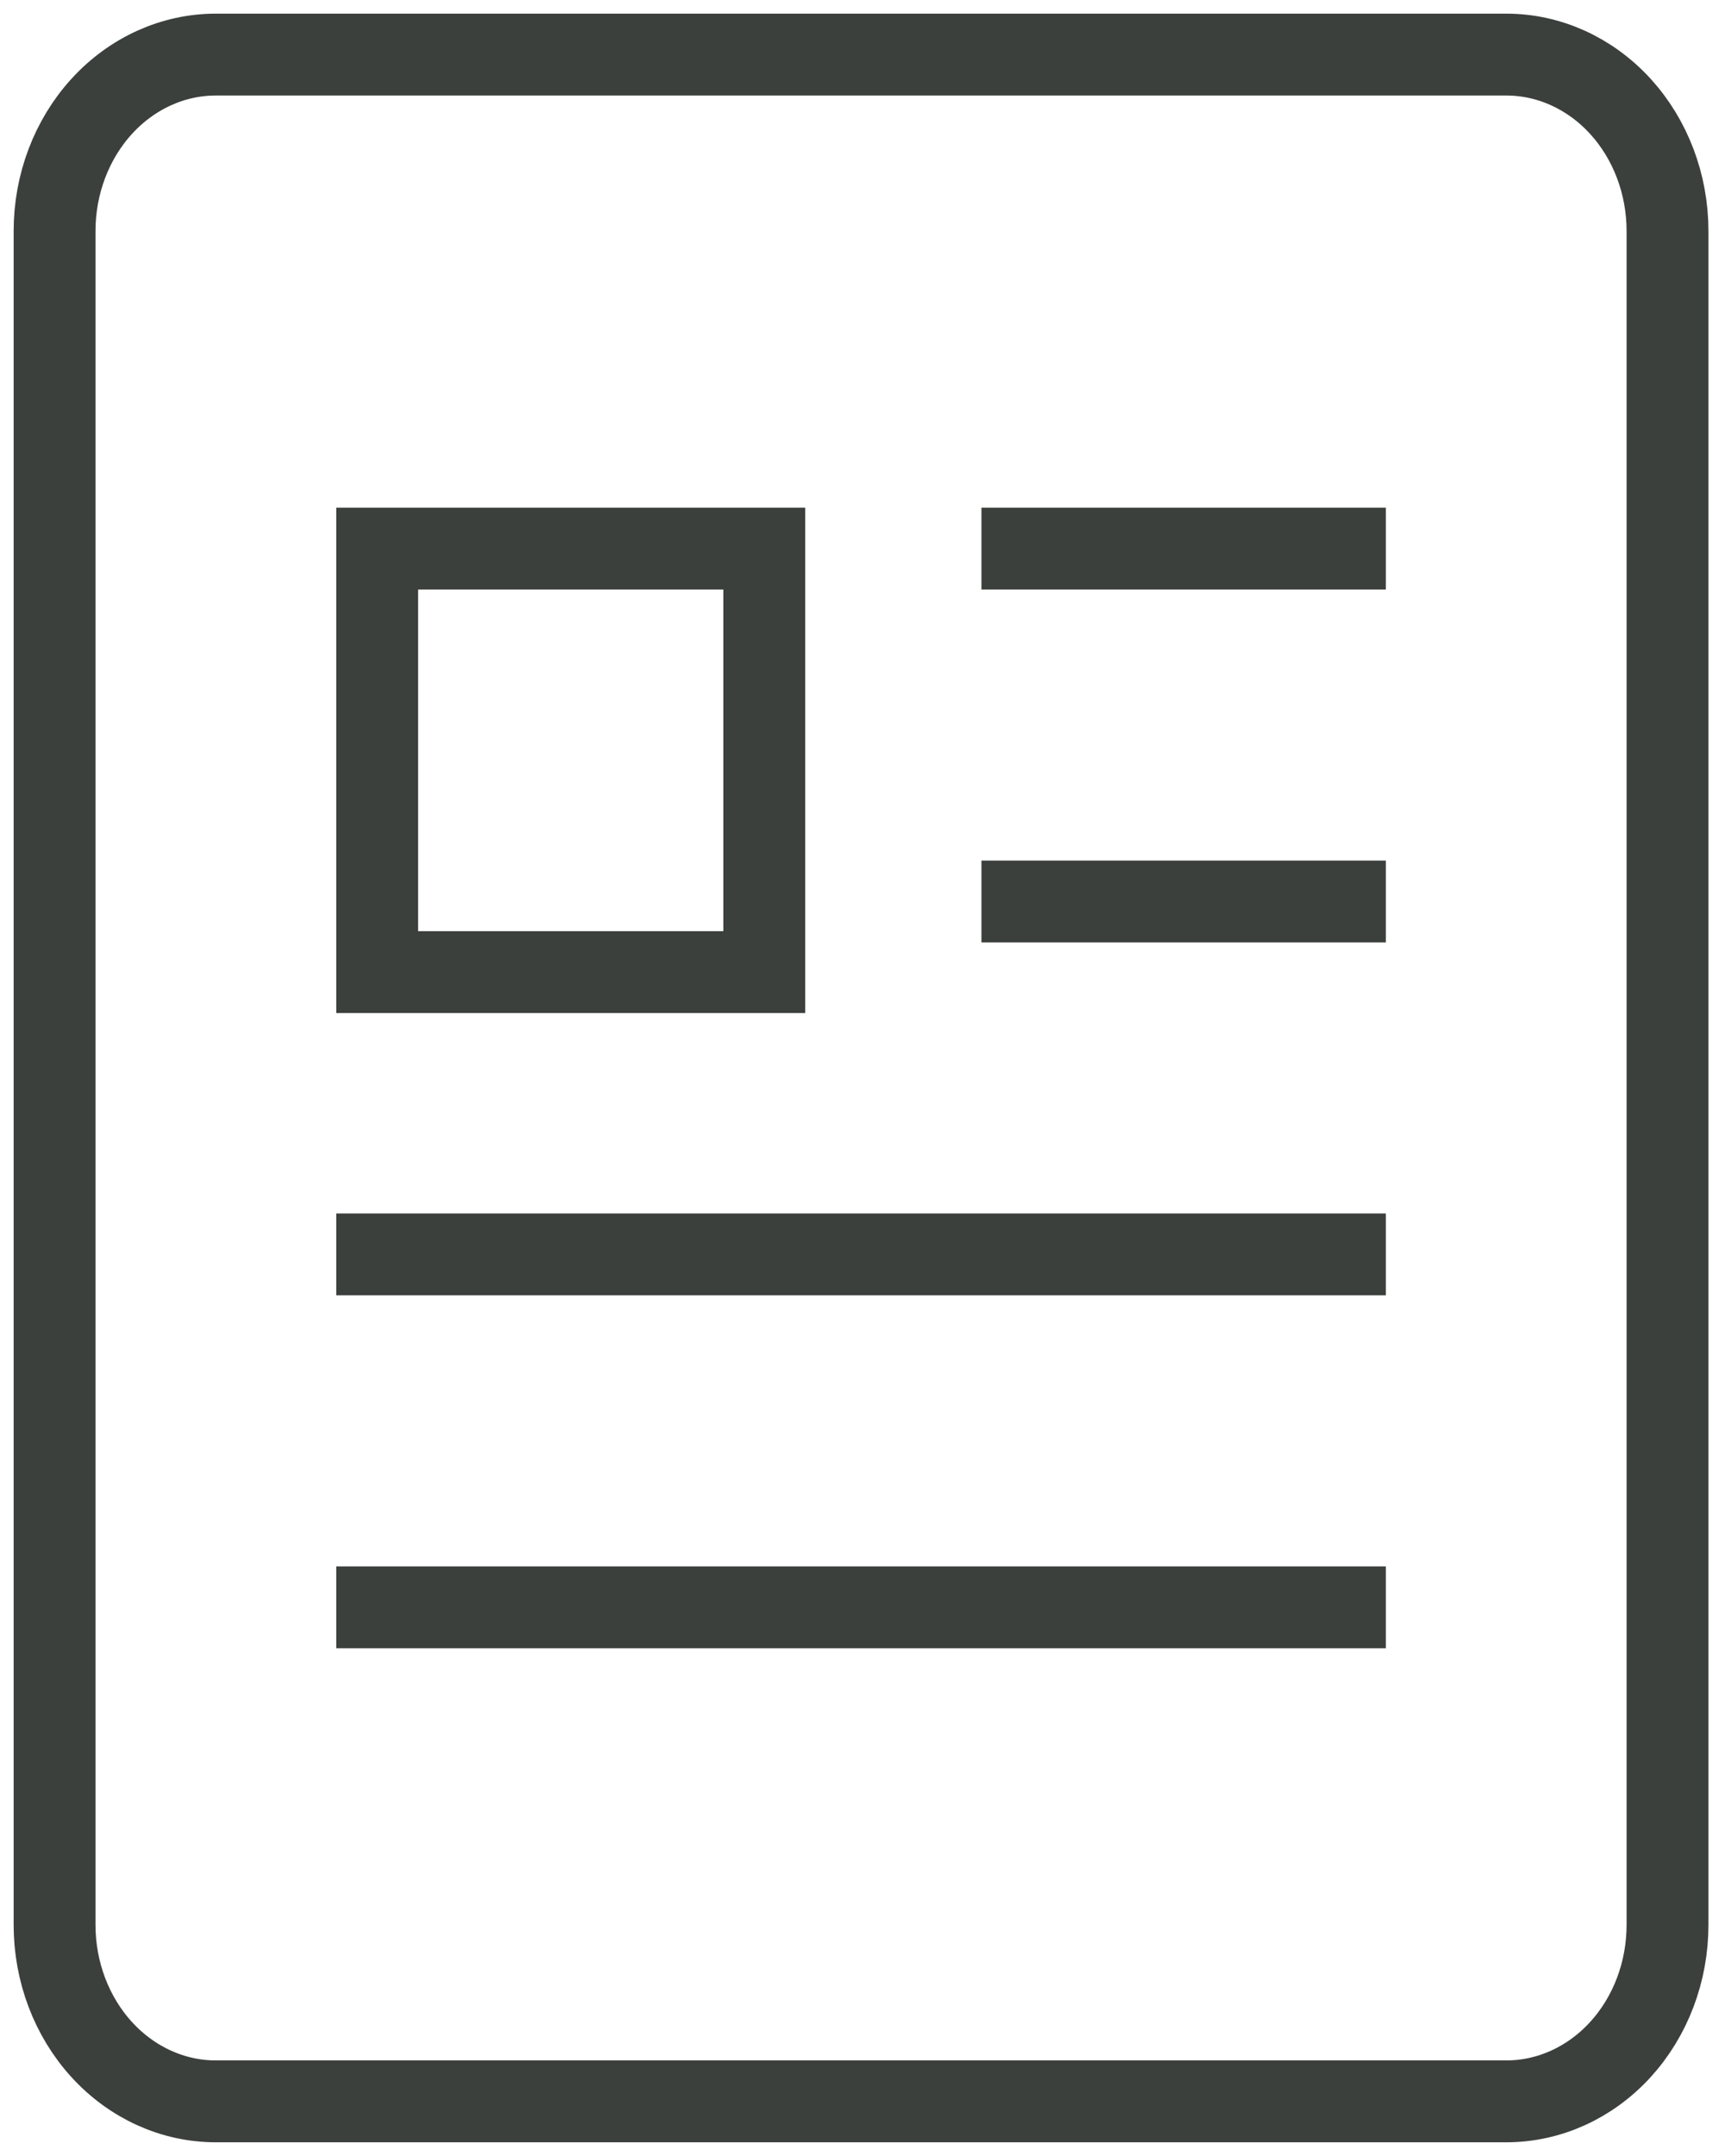
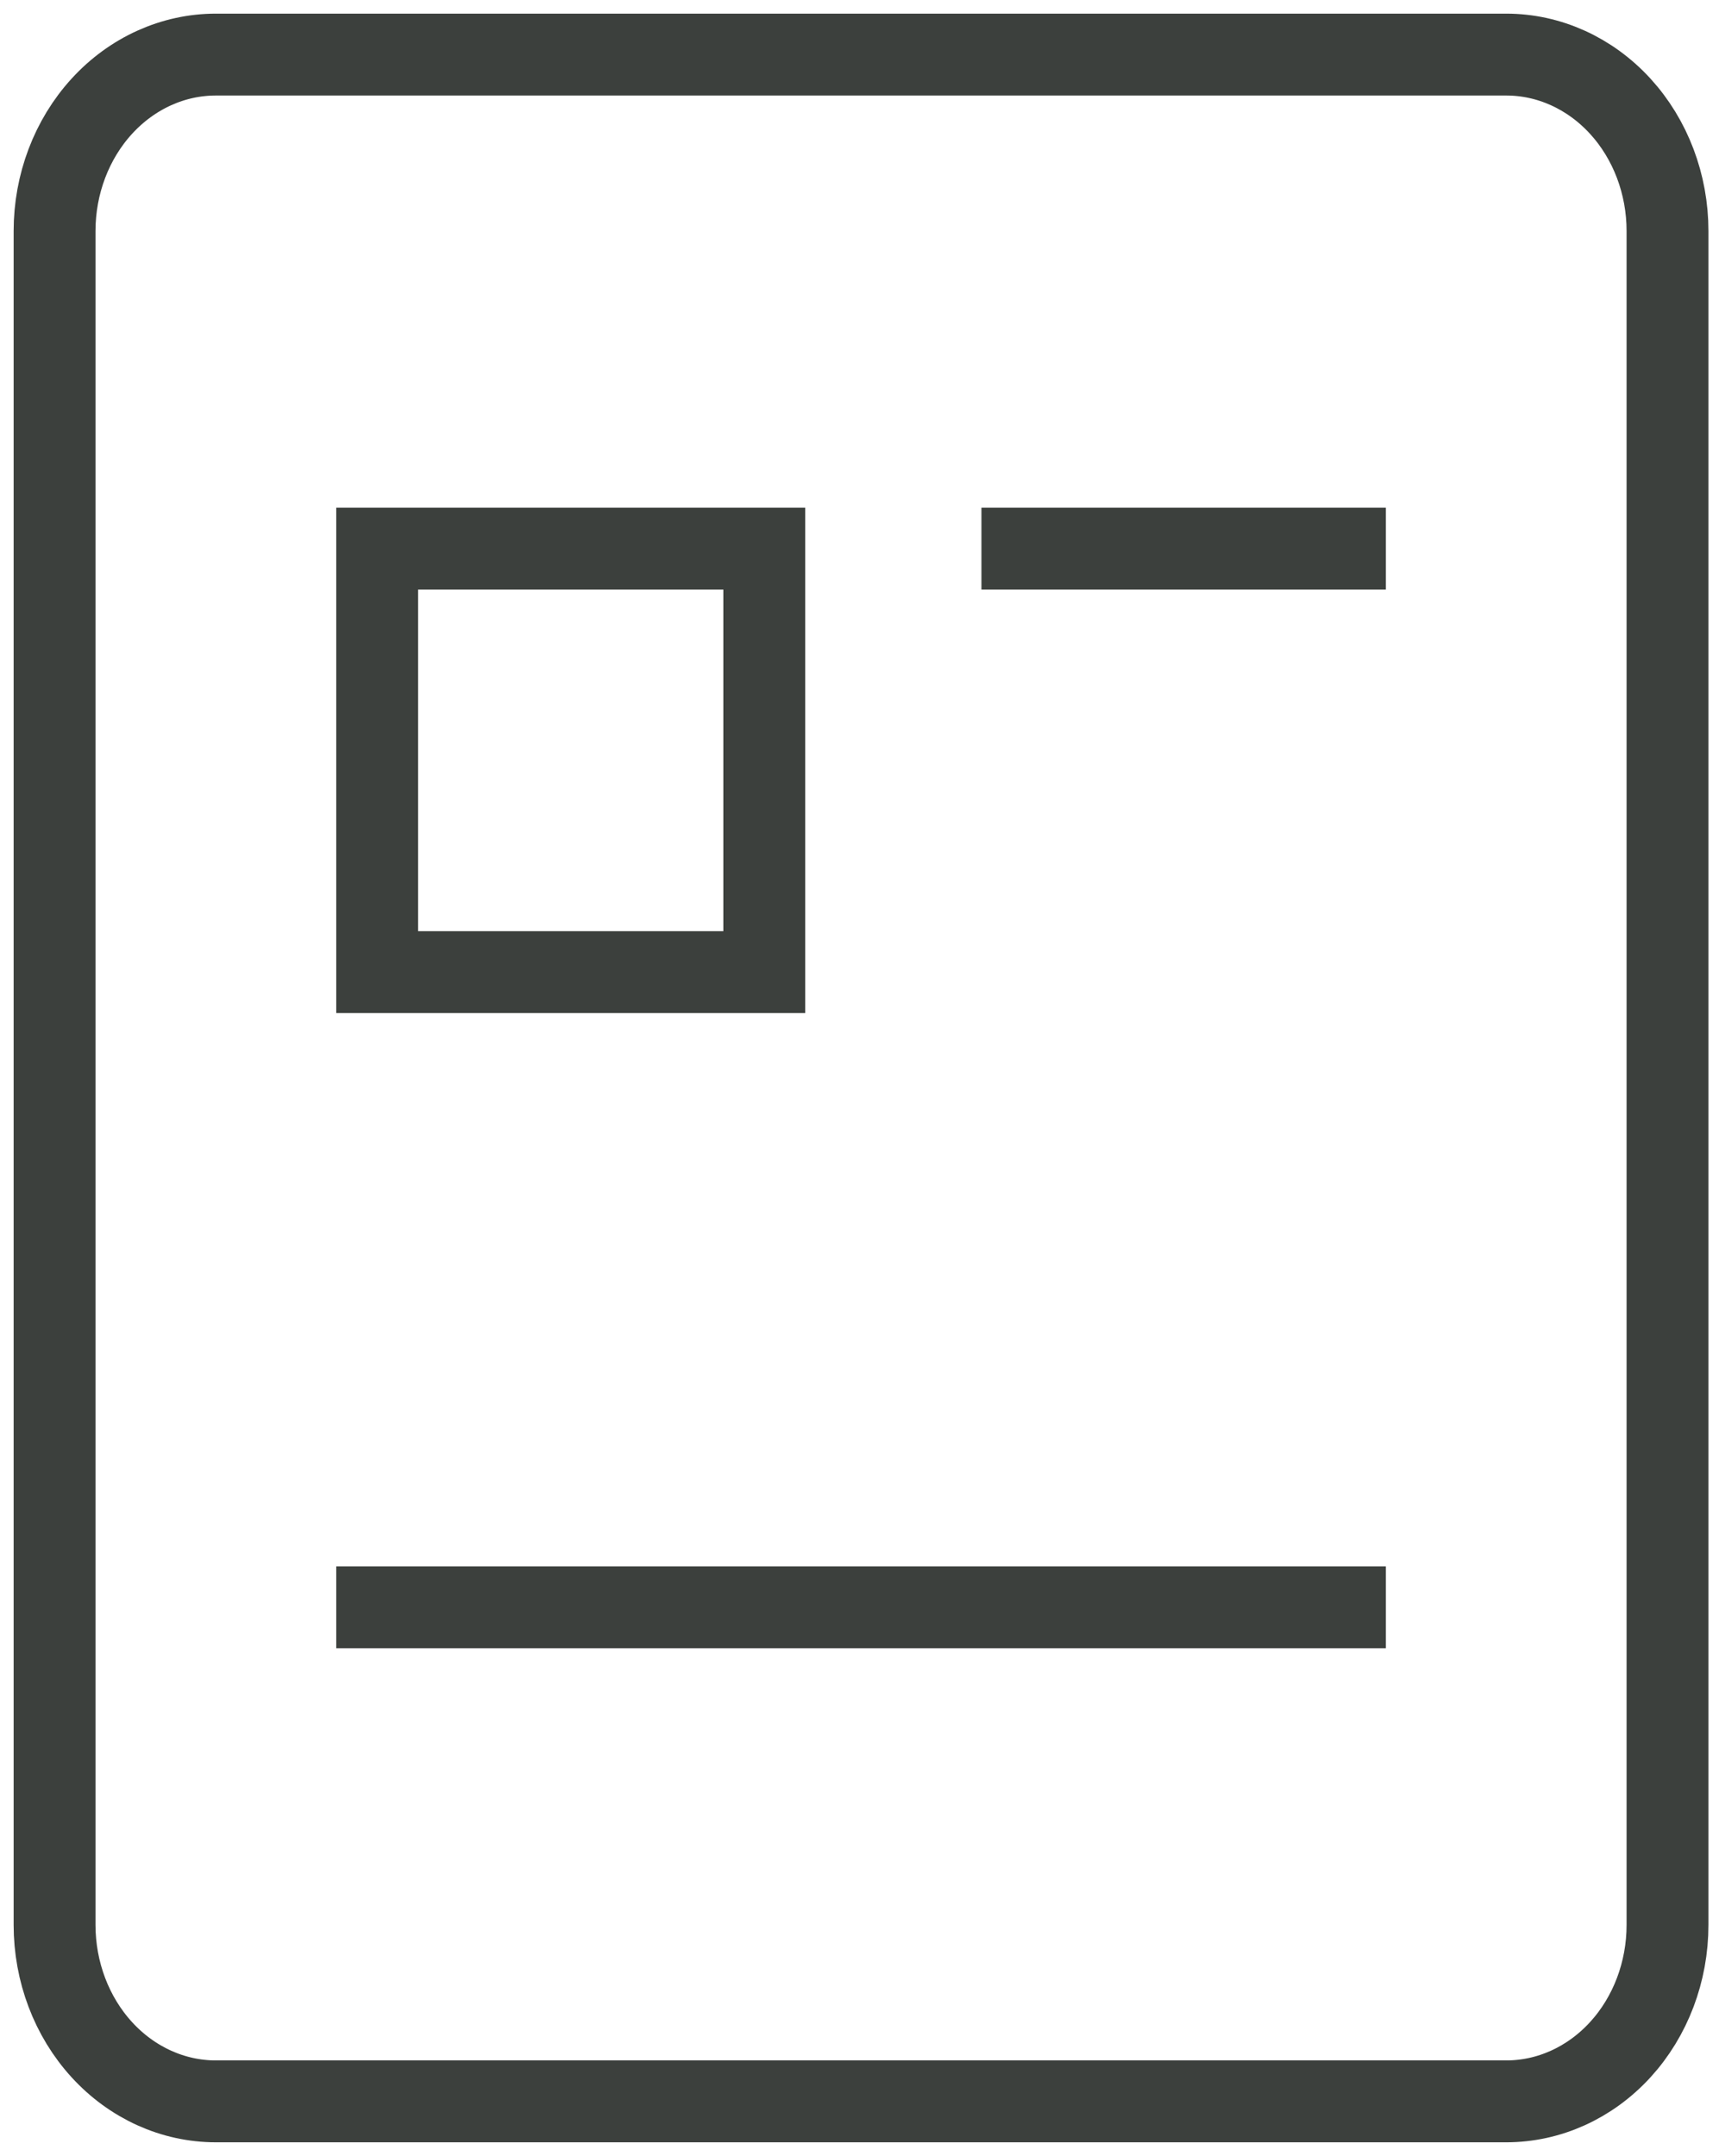
<svg xmlns="http://www.w3.org/2000/svg" width="63" height="79" viewBox="0 0 63 79" fill="none">
  <path d="M37.469 20.103H49.291" stroke="#3C403D" stroke-width="3" stroke-miterlimit="10" stroke-linecap="square" />
-   <path d="M37.469 33.034H49.291" stroke="#3C403D" stroke-width="3" stroke-miterlimit="10" stroke-linecap="square" />
-   <path d="M13.823 45.965H49.291" stroke="#3C403D" stroke-width="3" stroke-miterlimit="10" stroke-linecap="square" />
  <path d="M13.823 58.897H49.291" stroke="#3C403D" stroke-width="3" stroke-miterlimit="10" stroke-linecap="square" />
  <path d="M55.202 77H7.911C6.344 77 4.84 76.319 3.731 75.106C2.623 73.894 2 72.249 2 70.534V8.466C2 6.751 2.623 5.106 3.731 3.894C4.84 2.681 6.344 2 7.911 2H55.202C56.77 2 58.273 2.681 59.382 3.894C60.49 5.106 61.113 6.751 61.113 8.466V70.534C61.113 72.249 60.49 73.894 59.382 75.106C58.273 76.319 56.77 77 55.202 77V77Z" stroke="#3C403D" stroke-width="3" stroke-miterlimit="10" stroke-linecap="square" />
  <path d="M28.01 20.103H13.823V35.621H28.01V20.103Z" stroke="#3C403D" stroke-width="3" stroke-miterlimit="10" stroke-linecap="square" />
</svg>